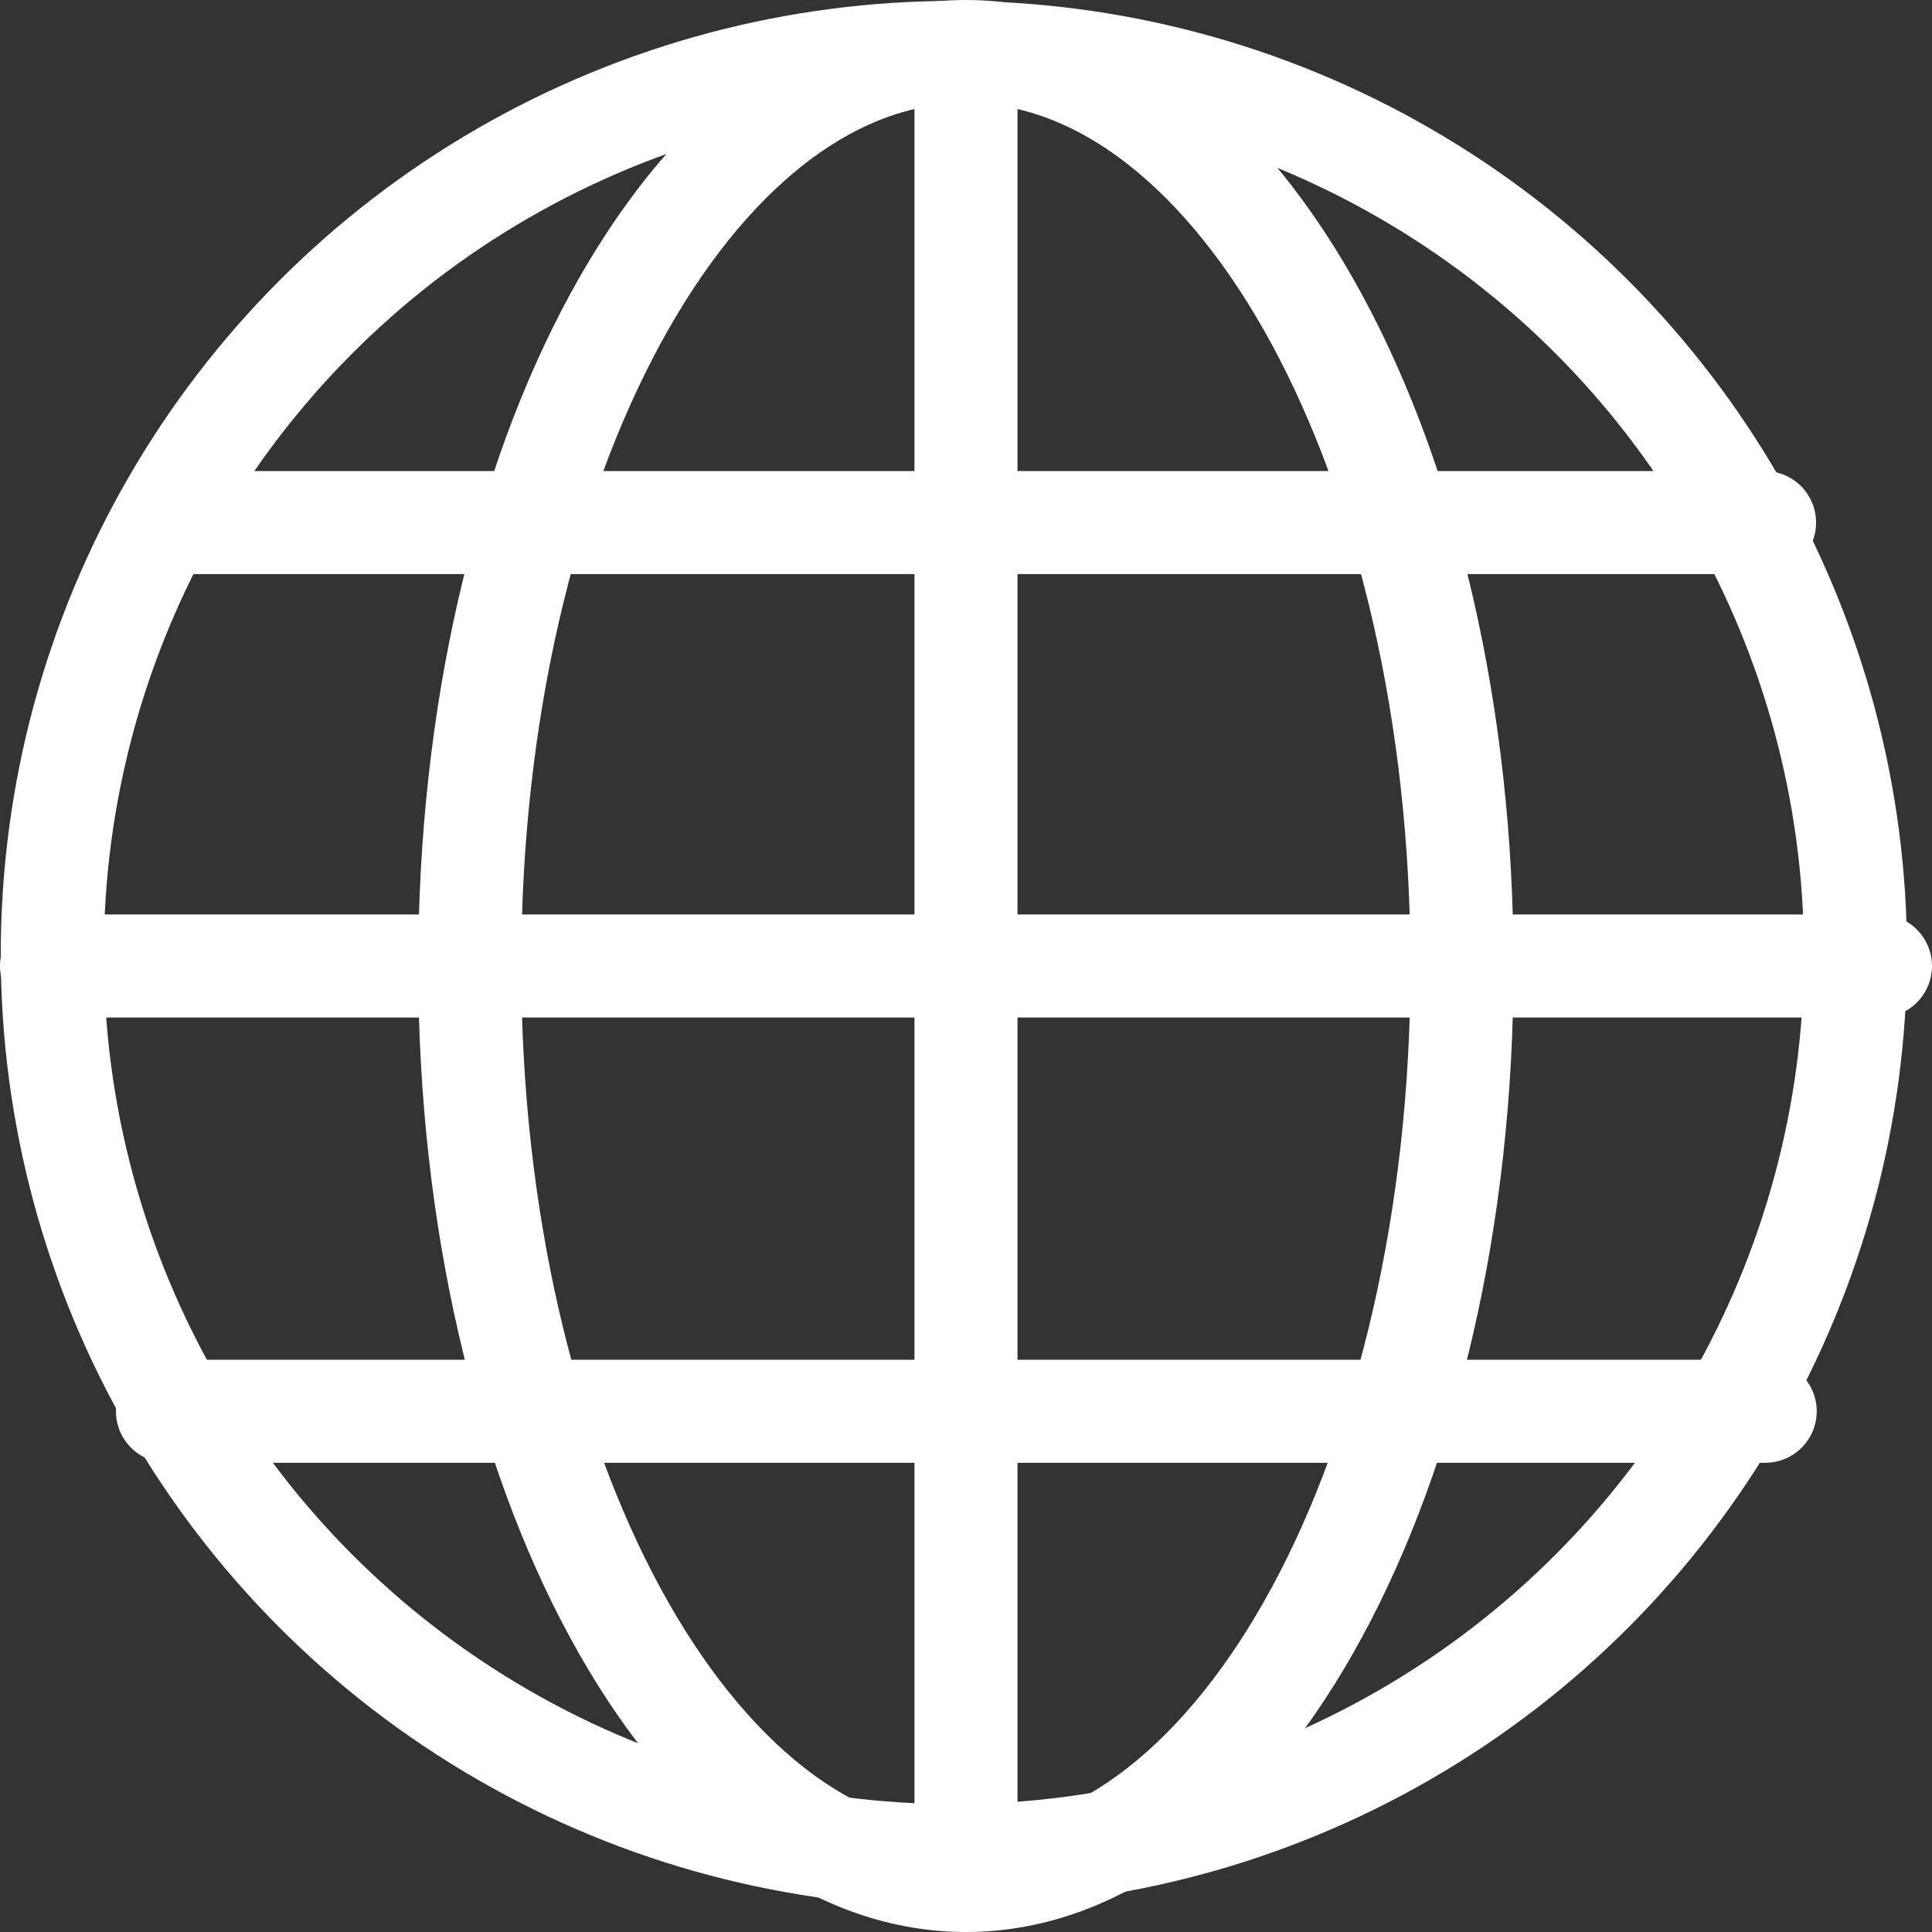
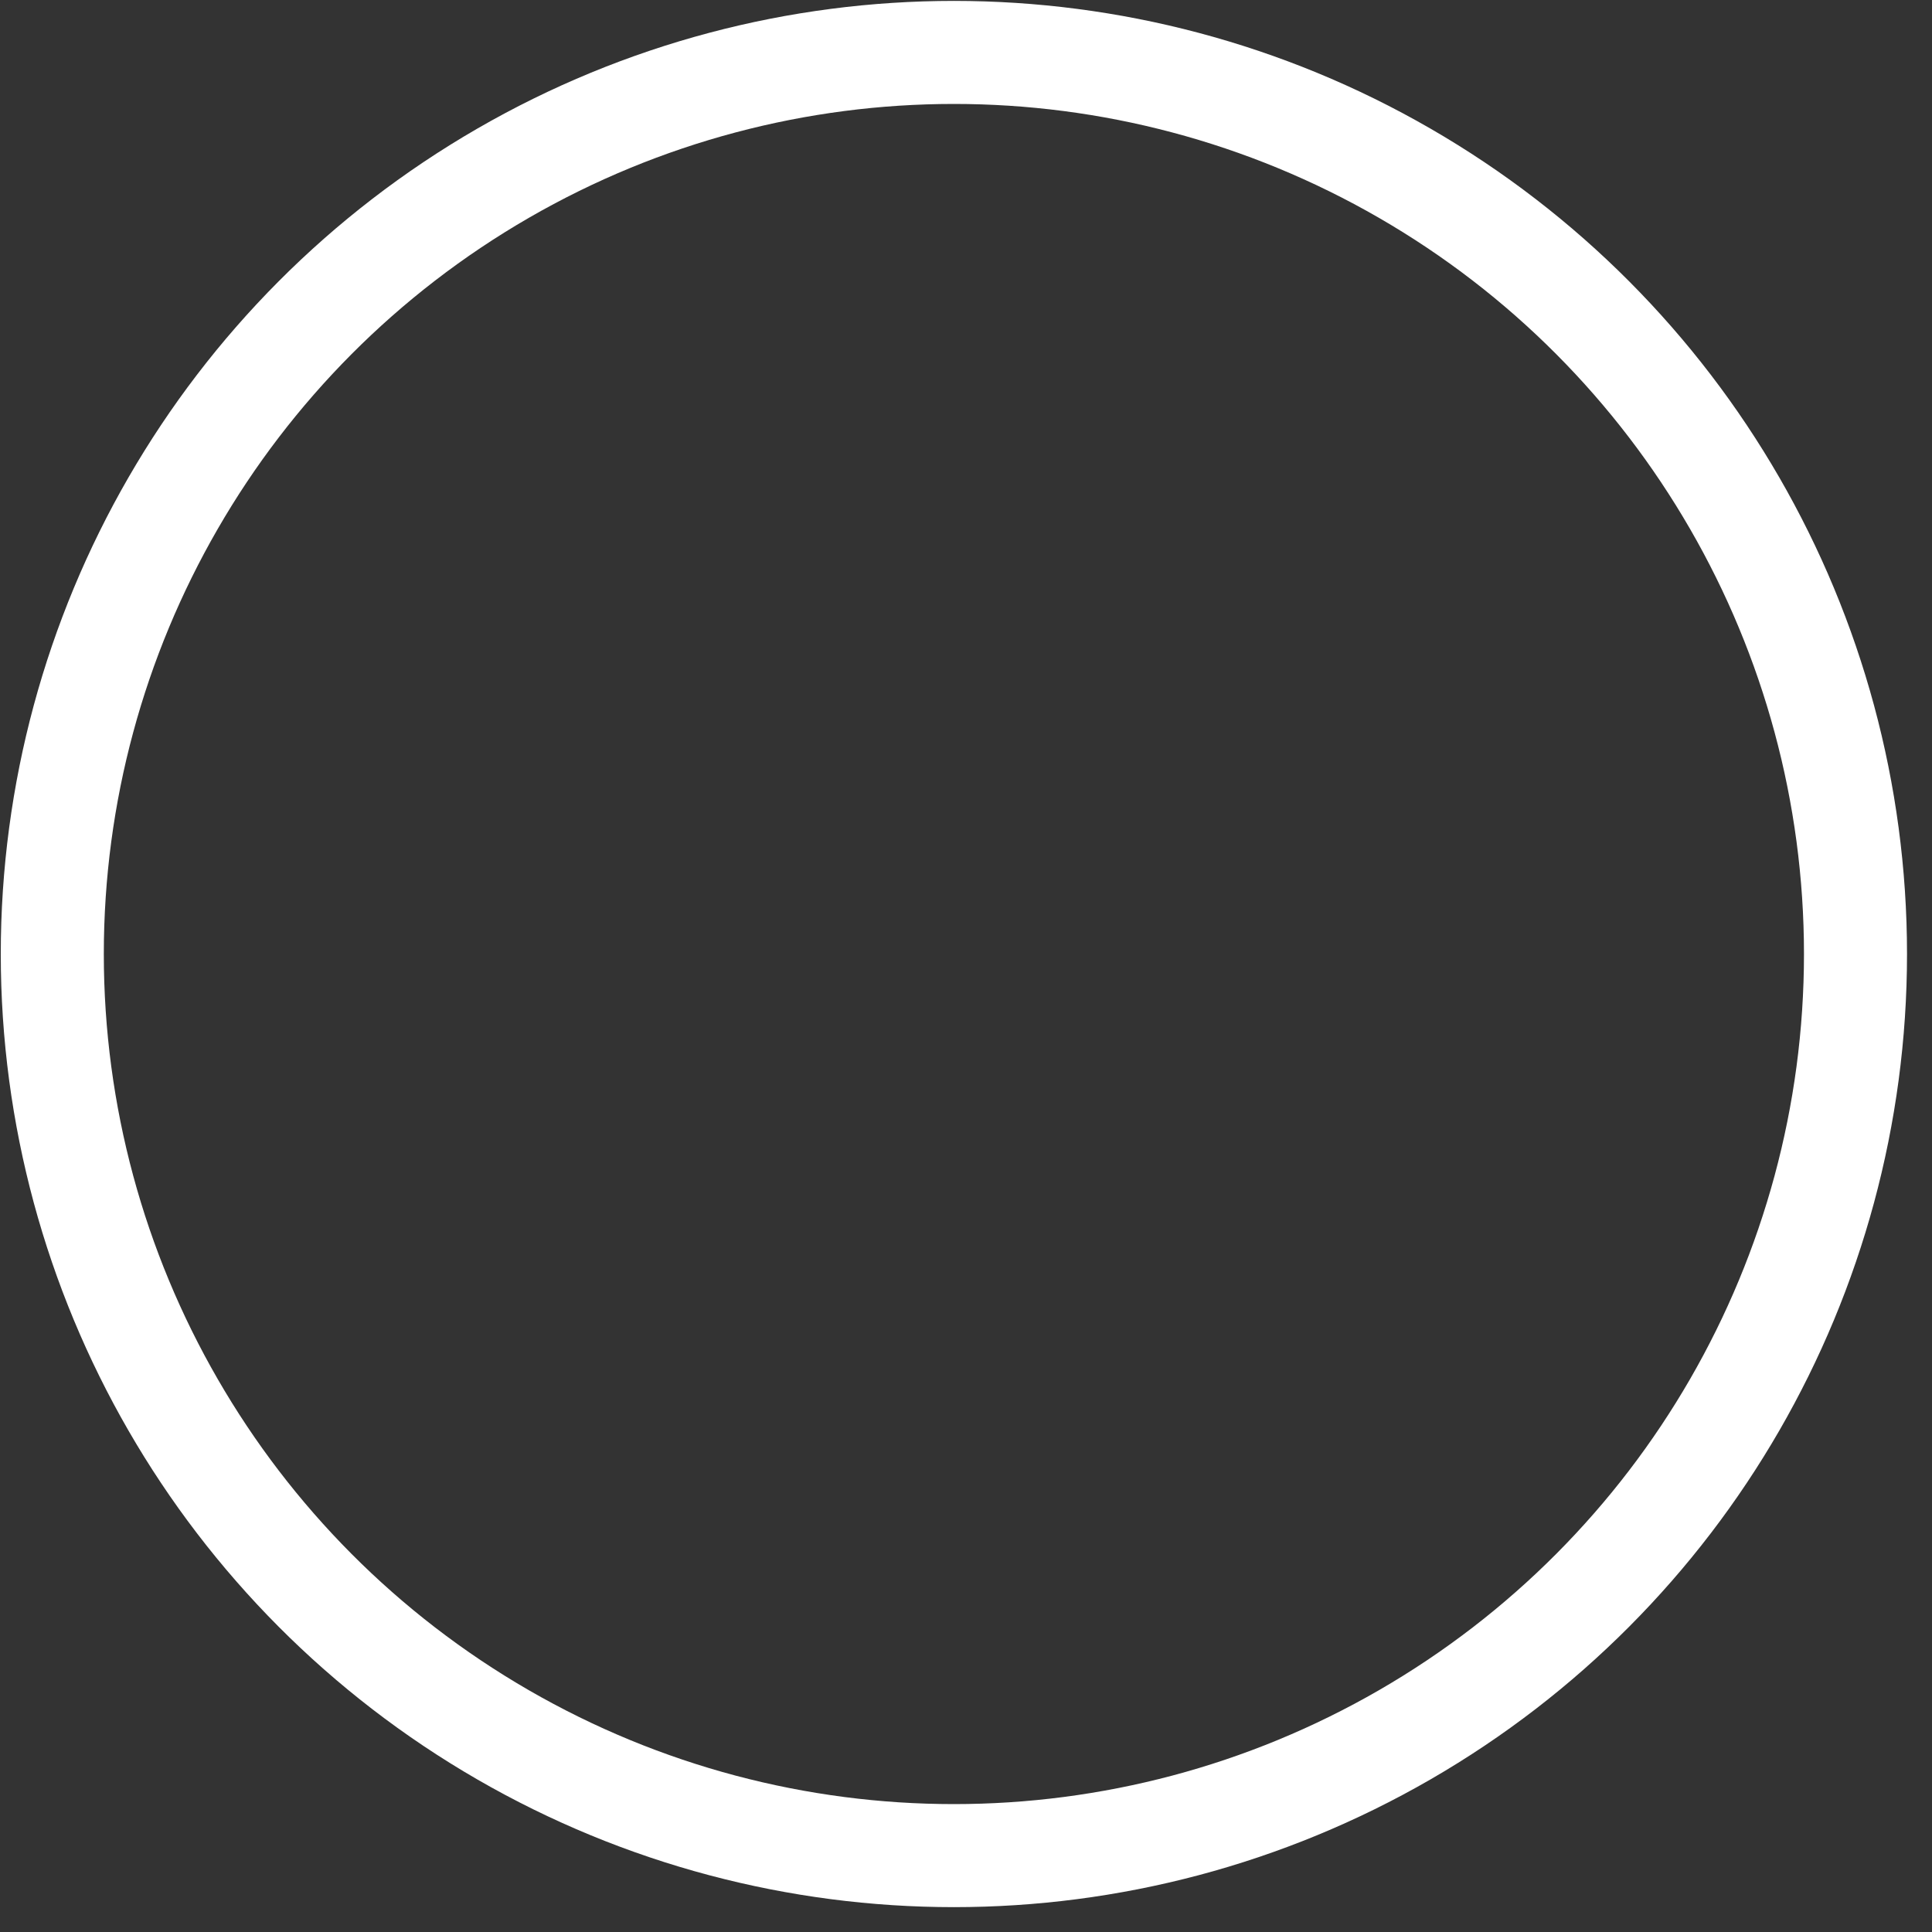
<svg xmlns="http://www.w3.org/2000/svg" width="15" height="15" viewBox="0 0 15 15">
  <rect x="0" y="0" width="15" height="15" fill="#333333" stroke="none" />
  <g id="Gruppe_5603" data-name="Gruppe 5603" transform="translate(0.4 0.4)">
    <circle id="Ellipse_1" data-name="Ellipse 1" cx="7" cy="7" r="7" transform="translate(0.006 0.007)" fill="none" stroke="#fff" stroke-linecap="round" stroke-linejoin="round" stroke-width="0.8" />
-     <path id="Pfad_29" data-name="Pfad 29" d="M11.451,7.6c0,3.921-1.724,7.1-3.851,7.1S3.747,11.52,3.747,7.6,5.471.5,7.6.5,11.451,3.679,11.451,7.6ZM7.6.816V14.382M14.7,7.6H.5M13.8,4.157H1.4m12.405,6.9H1.4" transform="translate(-0.5 -0.5)" fill="none" stroke="#fff" stroke-linecap="round" stroke-linejoin="round" stroke-width="0.8" />
  </g>
</svg>